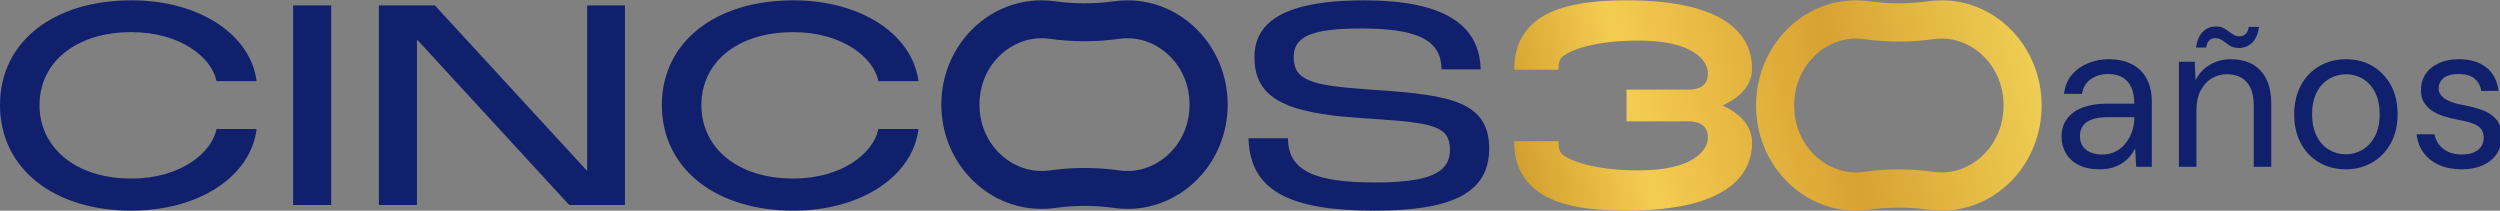
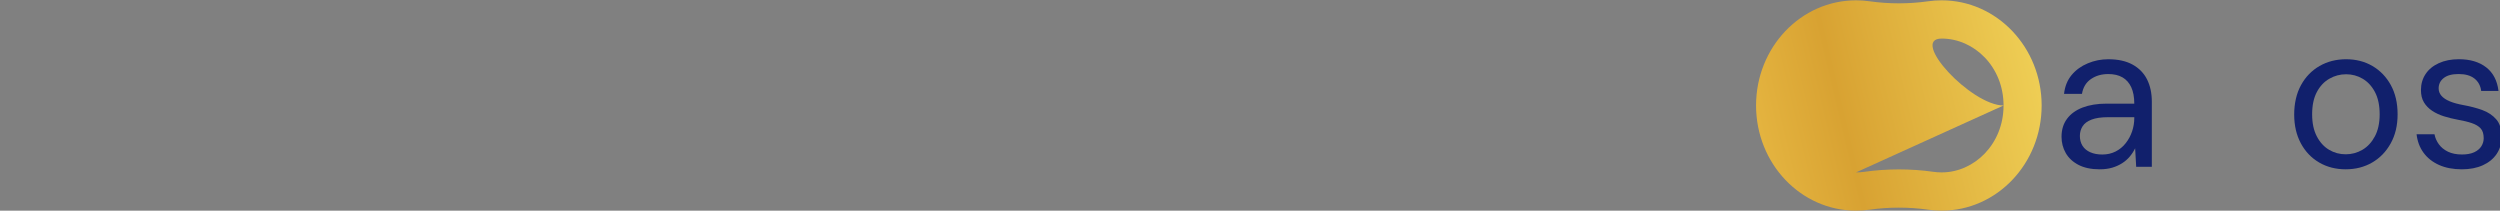
<svg xmlns="http://www.w3.org/2000/svg" xmlns:xlink="http://www.w3.org/1999/xlink" id="Capa_1" data-name="Capa 1" viewBox="0 0 1697.21 143">
  <rect x="0" y="0" width="1697.21" height="143" fill="#808080" stroke="none" />
  <defs>
    <style>
      .cls-1 {
        fill: url(#linear-gradient-2);
      }

      .cls-2, .cls-3 {
        fill: #11206c;
      }

      .cls-3, .cls-4 {
        fill-rule: evenodd;
      }

      .cls-4 {
        fill: url(#linear-gradient);
      }
    </style>
    <linearGradient id="linear-gradient" x1="1009.75" y1="138.06" x2="1392.82" y2="46.94" gradientUnits="userSpaceOnUse">
      <stop offset="0" stop-color="#fff792" />
      <stop offset="0" stop-color="#c89225" />
      <stop offset=".28" stop-color="#f5cc52" />
      <stop offset=".63" stop-color="#d8a232" />
      <stop offset="1" stop-color="#f0d157" />
    </linearGradient>
    <linearGradient id="linear-gradient-2" x1="999.9" y1="96.65" x2="1382.97" y2="5.54" xlink:href="#linear-gradient" />
  </defs>
-   <path class="cls-3" d="M449.33,71.32c0,43.39,36.85,71.68,89.13,71.68,46.69,0,81.22-23.7,85.08-55.43h-27.2c-3.28,16.25-24.5,33.64-57.88,33.64-37.81,0-62.31-20.83-62.31-49.89s24.5-49.5,62.31-49.5c33.38,0,54.6,17.2,57.88,33.26h27.2C619.48,23.73,585.14.22,538.45.22c-52.28,0-89.13,27.91-89.13,71.1ZM847.58,93.88c.96,36.89,30.1,49.12,85.66,49.12,48.42,0,77.75-9.94,77.75-42.05s-26.82-36.32-75.24-39.76l-8.1-.57c-37.81-2.68-49.39-6.12-49.39-21.98,0-13.95,12.54-19.3,45.72-19.3,35.5,0,54.6,6.5,54.6,27.71h26.62c-.77-31.54-27.01-46.83-79.1-46.83-48.04,0-74.47,11.47-74.47,38.42s18.91,38.23,72.54,41.48l7.72.57c41.29,2.68,52.47,4.97,52.47,21.02s-15.05,22.17-51.12,22.17c-41.48,0-58.84-8.41-58.84-30.01h-26.82ZM257.21,139.18V3.66h38.01l103.4,112.39V3.66h25.66v135.52h-37.81l-103.4-112.39v112.39h-25.85ZM198.99,3.66v135.52h25.85V3.66h-25.85ZM89.13,143C36.85,143,0,114.71,0,71.32S36.85.22,89.13.22c46.69,0,81.03,23.51,85.08,54.86h-27.2c-3.28-16.06-24.5-33.26-57.88-33.26-37.81,0-62.31,20.64-62.31,49.5s24.5,49.89,62.31,49.89c33.37,0,54.6-17.39,57.88-33.64h27.2c-3.86,31.73-38.39,55.43-85.08,55.43ZM712.68,115.68c-1.82.26-3.68.39-5.59.39-22.14,0-42.13-19.03-42.13-45.05s19.98-45.05,42.13-45.05c1.91,0,3.77.13,5.59.39,15.49,2.19,31.66,2.19,47.16,0,1.82-.26,3.68-.39,5.59-.39,22.14,0,42.13,19.03,42.13,45.05s-19.98,45.05-42.13,45.05c-1.91,0-3.77-.13-5.59-.39-15.49-2.19-31.66-2.19-47.16,0ZM756.19,141.16c-13.07-1.85-26.79-1.85-39.86,0-3.02.43-6.1.65-9.23.65-37.58,0-68.05-31.7-68.05-70.8S669.51.22,707.09.22c3.13,0,6.21.22,9.23.65,13.07,1.85,26.79,1.85,39.86,0,3.02-.43,6.1-.65,9.23-.65,37.58,0,68.05,31.7,68.05,70.8s-30.47,70.8-68.05,70.8c-3.13,0-6.21-.22-9.23-.65Z" />
  <g>
-     <path class="cls-4" d="M1260.02,117.04c1.9,0,3.76-.14,5.57-.39,15.45-2.2,31.57-2.2,47.02,0,1.81.26,3.67.39,5.57.39,22.08,0,42-19.19,42-45.43s-19.93-45.43-42-45.43c-1.9,0-3.76.14-5.57.39-15.45,2.2-31.57,2.2-47.02,0-1.81-.26-3.67-.39-5.57-.39-22.08,0-42,19.19-42,45.43s19.93,45.43,42,45.43ZM1269.23,142.35c13.04-1.86,26.71-1.86,39.75,0,3.01.43,6.08.65,9.21.65,37.47,0,67.85-31.96,67.85-71.39S1355.65.22,1318.18.22c-3.12,0-6.2.22-9.21.65-13.04,1.86-26.71,1.86-39.75,0-3.01-.43-6.08-.65-9.21-.65-37.47,0-67.85,31.96-67.85,71.39s30.38,71.39,67.85,71.39c3.12,0,6.2-.22,9.21-.65Z" />
-     <path class="cls-1" d="M1169.44,71.61c11.55,5.39,20.01,13.47,20.01,25.4,0,17.51-11.16,45.99-85.24,45.99-28.86,0-47.91-4.04-60.23-13.09-15.97-11.55-15.97-28.48-15.97-34.06h30.02c0,6.16,1.15,7.89,3.66,9.81,3.85,2.69,18.47,10.01,50.8,10.01,36.18,0,46.76-13.08,46.95-21.94.19-6.35-3.08-11.35-13.47-11.35h-41.76v-21.55h41.76c10.39,0,13.66-4.81,13.47-11.35-.19-8.85-10.78-21.94-46.95-21.94-32.33,0-46.95,7.31-50.8,10.2-2.5,1.73-3.66,3.66-3.66,9.62h-30.02c0-5.39,0-22.32,15.97-34.06,12.32-8.85,31.37-13.08,60.23-13.08,74.08,0,85.24,28.48,85.24,46.18,0,11.93-8.47,19.82-20.01,25.21Z" />
+     <path class="cls-4" d="M1260.02,117.04c1.9,0,3.76-.14,5.57-.39,15.45-2.2,31.57-2.2,47.02,0,1.81.26,3.67.39,5.57.39,22.08,0,42-19.19,42-45.43s-19.93-45.43-42-45.43s19.93,45.43,42,45.43ZM1269.23,142.35c13.04-1.86,26.71-1.86,39.75,0,3.01.43,6.08.65,9.21.65,37.47,0,67.85-31.96,67.85-71.39S1355.65.22,1318.18.22c-3.12,0-6.2.22-9.21.65-13.04,1.86-26.71,1.86-39.75,0-3.01-.43-6.08-.65-9.21-.65-37.47,0-67.85,31.96-67.85,71.39s30.38,71.39,67.85,71.39c3.12,0,6.2-.22,9.21-.65Z" />
  </g>
  <g>
    <path class="cls-2" d="M1425.44,114.94c-5.76,0-10.57-1.01-14.44-3.04-3.87-2.03-6.75-4.72-8.63-8.07-1.89-3.35-2.83-7-2.83-10.97,0-4.81,1.25-8.89,3.75-12.24,2.5-3.35,6.04-5.9,10.61-7.64,4.58-1.74,9.98-2.62,16.21-2.62h18.82c0-4.43-.69-8.14-2.05-11.11-1.37-2.97-3.35-5.21-5.94-6.72-2.6-1.51-5.83-2.26-9.69-2.26-4.53,0-8.45,1.13-11.75,3.4-3.3,2.26-5.33,5.61-6.09,10.05h-12.17c.57-5.1,2.29-9.36,5.17-12.81,2.88-3.44,6.53-6.09,10.97-7.93,4.43-1.84,9.06-2.76,13.87-2.76,6.6,0,12.1,1.2,16.49,3.61,4.39,2.41,7.66,5.76,9.84,10.05,2.17,4.29,3.26,9.37,3.26,15.21v44.16h-10.62l-.71-12.6c-.94,1.98-2.15,3.84-3.61,5.59-1.46,1.75-3.18,3.25-5.17,4.53-1.98,1.27-4.22,2.29-6.72,3.04-2.5.75-5.36,1.13-8.56,1.13ZM1427.28,104.89c3.3,0,6.3-.68,8.99-2.05,2.69-1.37,4.98-3.25,6.86-5.66,1.89-2.41,3.33-5.07,4.32-8,.99-2.92,1.49-5.99,1.49-9.2v-.42h-17.83c-4.62,0-8.35.54-11.18,1.63-2.83,1.09-4.86,2.6-6.09,4.53-1.23,1.93-1.84,4.13-1.84,6.58s.59,4.77,1.77,6.65c1.18,1.89,2.92,3.35,5.24,4.39,2.31,1.04,5.07,1.56,8.28,1.56Z" />
-     <path class="cls-2" d="M1479.22,113.24V41.91h10.76l.57,12.45c2.26-4.43,5.5-7.9,9.69-10.4,4.2-2.5,8.99-3.75,14.37-3.75s10.38,1.11,14.44,3.33c4.06,2.22,7.22,5.57,9.48,10.05,2.26,4.48,3.4,10.17,3.4,17.05v42.6h-11.89v-41.33c0-7.17-1.58-12.55-4.74-16.13-3.16-3.58-7.62-5.38-13.38-5.38-3.96,0-7.5.97-10.62,2.9-3.11,1.93-5.59,4.72-7.43,8.35-1.84,3.63-2.76,8.14-2.76,13.52v38.07h-11.89ZM1519.98,32.57c-2.55,0-4.67-.57-6.37-1.7-1.7-1.13-3.28-2.24-4.74-3.33-1.46-1.08-3.18-1.63-5.17-1.63-1.51,0-2.81.52-3.89,1.56-1.09,1.04-1.77,2.64-2.05,4.81h-6.93c.66-4.72,2.19-8.28,4.6-10.69s5.35-3.61,8.85-3.61c2.55,0,4.65.54,6.3,1.63,1.65,1.09,3.23,2.19,4.74,3.33,1.51,1.13,3.25,1.7,5.24,1.7,1.6,0,2.95-.54,4.03-1.63s1.77-2.66,2.05-4.74h6.94c-.57,4.62-2.08,8.16-4.53,10.62-2.46,2.45-5.47,3.68-9.06,3.68Z" />
    <path class="cls-2" d="M1592.45,114.94c-6.7,0-12.69-1.53-17.97-4.6-5.29-3.07-9.44-7.41-12.46-13.02-3.02-5.61-4.53-12.15-4.53-19.6s1.53-14.27,4.6-19.88c3.06-5.61,7.26-9.95,12.6-13.02,5.33-3.07,11.34-4.6,18.04-4.6s12.67,1.53,17.9,4.6c5.24,3.07,9.39,7.38,12.46,12.95,3.07,5.57,4.6,12.17,4.6,19.81s-1.56,14.13-4.67,19.74c-3.11,5.61-7.31,9.96-12.6,13.02-5.29,3.07-11.28,4.6-17.97,4.6ZM1592.45,104.75c4.06,0,7.83-1.01,11.32-3.04,3.49-2.03,6.32-5.07,8.49-9.13,2.17-4.06,3.25-9.06,3.25-15s-1.06-11.06-3.18-15.07c-2.12-4.01-4.91-7.03-8.35-9.06-3.45-2.03-7.2-3.04-11.25-3.04s-7.85,1.01-11.39,3.04c-3.54,2.03-6.37,5.05-8.49,9.06-2.12,4.01-3.18,9.04-3.18,15.07s1.06,10.95,3.18,15c2.12,4.06,4.91,7.1,8.35,9.13,3.44,2.03,7.19,3.04,11.25,3.04Z" />
    <path class="cls-2" d="M1671.28,114.94c-5.94,0-11.11-.99-15.5-2.97-4.39-1.98-7.88-4.74-10.47-8.28-2.6-3.54-4.17-7.71-4.74-12.53h12.17c.47,2.46,1.46,4.72,2.97,6.79,1.51,2.08,3.56,3.75,6.16,5.02,2.59,1.27,5.78,1.91,9.55,1.91,3.3,0,6.04-.5,8.21-1.49,2.17-.99,3.8-2.34,4.88-4.03,1.08-1.7,1.63-3.54,1.63-5.52,0-2.92-.69-5.14-2.05-6.65-1.37-1.51-3.38-2.71-6.02-3.61-2.64-.9-5.85-1.67-9.62-2.33-3.11-.57-6.18-1.32-9.2-2.26-3.02-.94-5.71-2.19-8.07-3.75-2.36-1.56-4.22-3.47-5.59-5.73-1.37-2.26-2.05-5.05-2.05-8.35,0-4.06,1.04-7.67,3.11-10.83,2.07-3.16,5.07-5.64,8.99-7.43,3.91-1.79,8.47-2.69,13.66-2.69,7.64,0,13.82,1.84,18.54,5.52,4.72,3.68,7.5,9.01,8.35,15.99h-11.75c-.47-3.58-2.01-6.39-4.6-8.42-2.6-2.03-6.16-3.04-10.69-3.04s-7.81.9-10.12,2.69c-2.31,1.79-3.47,4.15-3.47,7.08,0,1.89.64,3.56,1.91,5.02,1.27,1.46,3.16,2.71,5.66,3.75,2.5,1.04,5.59,1.89,9.27,2.55,4.72.85,9.01,1.98,12.88,3.4,3.87,1.42,7.01,3.52,9.41,6.3,2.41,2.78,3.61,6.72,3.61,11.82,0,4.44-1.11,8.3-3.33,11.61-2.22,3.3-5.36,5.87-9.41,7.71-4.06,1.84-8.82,2.76-14.29,2.76Z" />
  </g>
</svg>